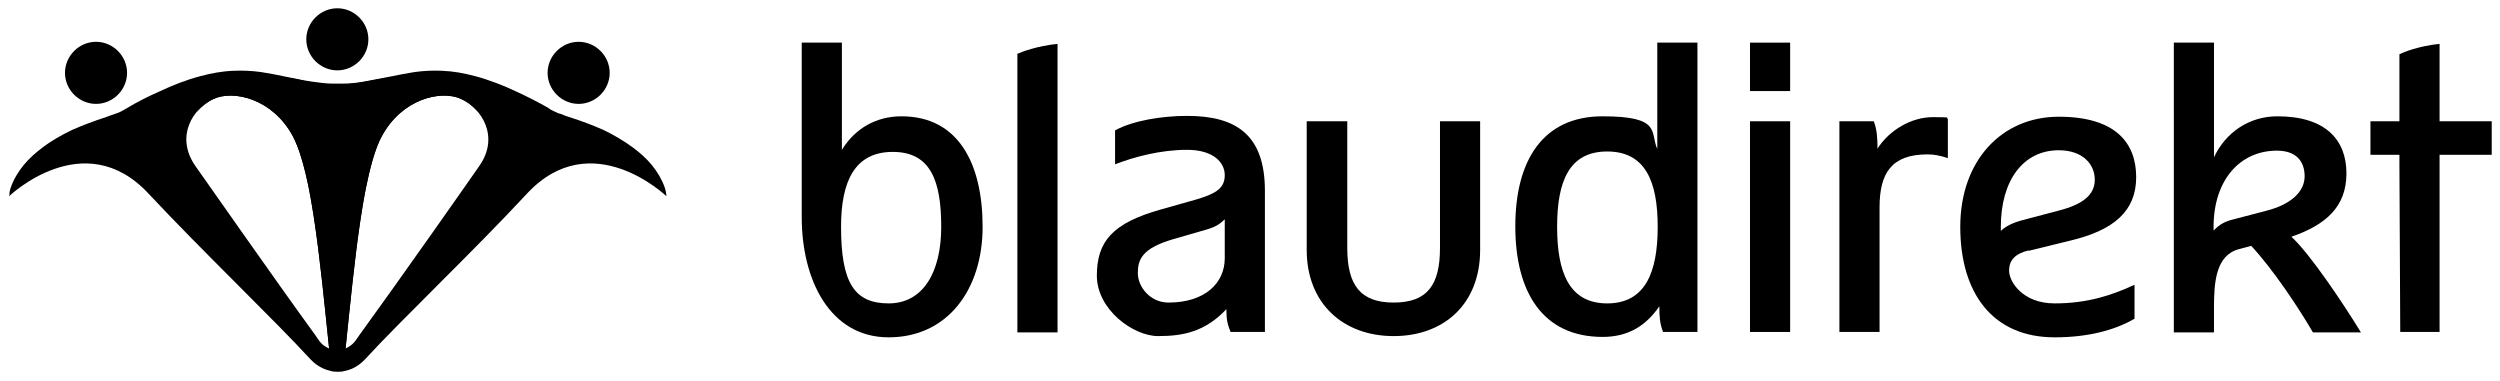
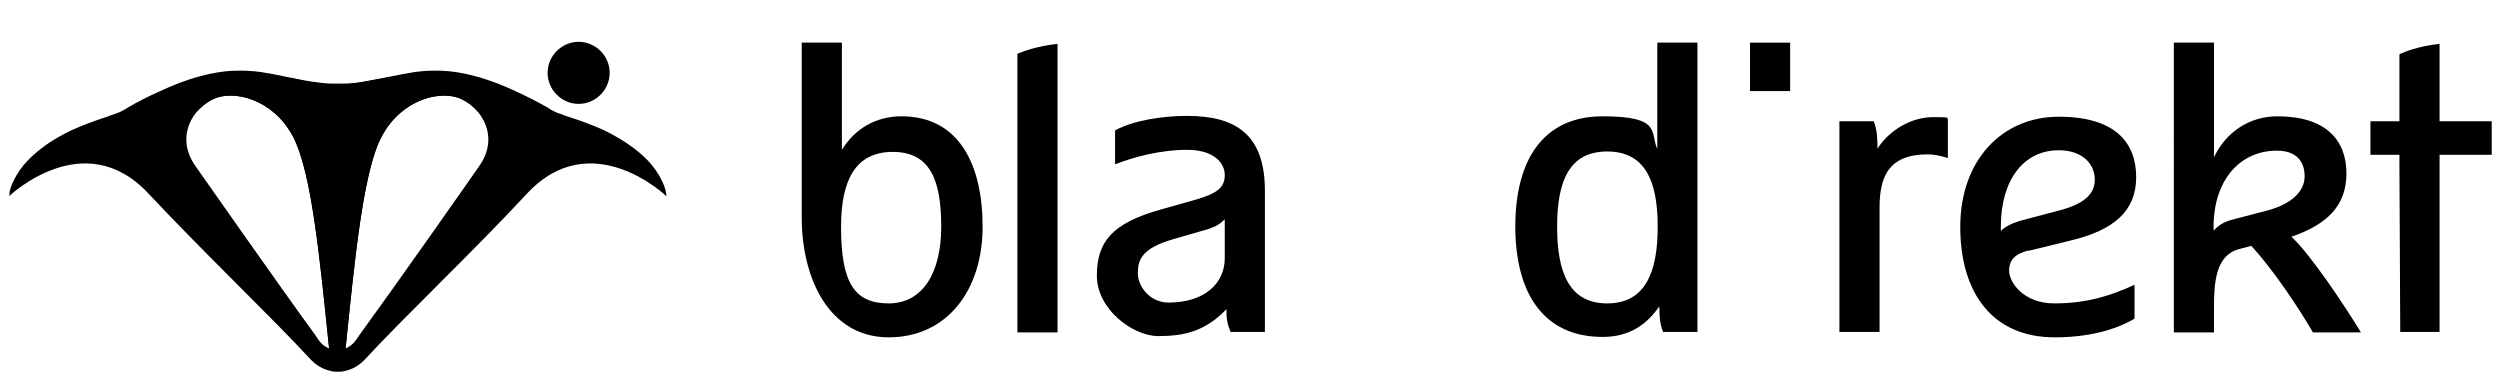
<svg xmlns="http://www.w3.org/2000/svg" id="Ebene_1" data-name="Ebene 1" viewBox="0 0 604 92">
  <defs>
    <style>      .cls-1 {        fill: #000;        stroke-width: 0px;      }    </style>
  </defs>
  <path class="cls-1" d="M203.4,36.2c3.2-5.2,8.3-8.1,14.4-8.1,13.8,0,19.6,11.5,19.6,26.7s-8.5,26.7-22.7,26.7-21-13.9-21-29V10.3h9.7v25.9h0ZM203.2,54.8c0,13.5,3.2,18.5,11.5,18.5s12.7-7.5,12.7-18.5-2.5-18.1-11.7-18.1-12.5,7.1-12.5,18.1Z" />
  <path class="cls-1" d="M255.5,10.6c-4.9.5-8.6,1.9-9.7,2.4v67.3h9.7V10.6h0Z" />
  <path class="cls-1" d="M305.6,80.2h-8.3c-.8-2-1-3.1-1-5.5-5.2,5.5-10.5,6.5-16.5,6.5s-14.8-6.4-14.8-14.6,3.7-12.7,15.5-16l8.5-2.4c5.1-1.5,6.9-2.9,6.9-5.9s-2.7-6.1-9.1-6.1-12.8,1.7-17.4,3.5v-8.2c4.4-2.4,11.4-3.5,17.4-3.5,12,0,18.8,4.7,18.8,18.1v34h0ZM295.9,53c-1.1,1-1.9,1.7-4.2,2.4l-8.3,2.4c-7.5,2.2-8.5,4.9-8.5,8.2s3,7.1,7.4,7.1c8.8,0,13.6-4.7,13.6-10.7v-9.4h0Z" />
-   <path class="cls-1" d="M325.5,59.9c0,8.9,3.1,13.2,11.2,13.2s11.2-4.2,11.2-13.2v-30.6h9.7v31.1c0,13-8.7,20.8-20.9,20.8s-21-7.9-21-20.8v-31.1h9.8v30.6Z" />
  <path class="cls-1" d="M410.1,80.2h-8.3c-.8-2-.9-3.8-.9-6.2-3.1,4.5-7.3,7.4-13.7,7.4-14.4,0-21.1-10.7-21.1-26.7s6.7-26.6,21.1-26.6,11.4,3.9,13.2,7.9V10.3h9.7v69.9h0ZM388.3,36.6c-9.2,0-12.1,7.2-12.1,18.2s2.9,18.5,12.1,18.5,12.2-7.5,12.2-18.5-3-18.2-12.2-18.2Z" />
-   <path class="cls-1" d="M422.8,29.3h9.7v50.9h-9.7V29.3Z" />
  <path class="cls-1" d="M444.4,29.3h8.3c.8,2,.9,4.2.9,6.6,2.9-4.5,8.2-7.6,13.4-7.6s2.8.2,3.6.4v9.5c-1.8-.6-3.3-.9-4.9-.9-8.7,0-11.6,4.5-11.6,12.8v30.1h-9.7V29.3h0Z" />
  <path class="cls-1" d="M490.1,60.5c-3.2.8-4.7,2.3-4.7,4.9s3.2,7.9,11,7.9,13.7-1.9,19.3-4.5v8.2c-4.8,2.8-11.3,4.5-19.3,4.5-15,0-22.8-10.7-22.8-26.7s10-26.6,23.8-26.6,18.7,6.4,18.7,14.6-5.4,12.8-15.8,15.3l-10.2,2.5h0ZM483.4,55.8c1.1-1.1,2.9-2,5.2-2.6l8.7-2.3c5.9-1.5,8.8-3.8,8.8-7.5s-2.9-7.1-8.7-7.1c-8.6,0-14,7.3-14,18.5v1h0Z" />
  <path class="cls-1" d="M525.2,10.3h9.7v27.7c2.8-6,8.5-9.9,15.3-9.9,11.8,0,16.7,5.8,16.7,13.8s-4.9,12.4-13.3,15.3c4.4,4,12.4,15.9,16.8,23.1h-11.6c-3.6-6.2-9.7-15.3-14.9-20.9l-3,.8c-5.6,1.5-6,8.1-6,14.1v6h-9.7V10.3ZM534.8,55.7c1-1,2.1-2,4.4-2.6l8.4-2.2c5.9-1.5,9.2-4.6,9.2-8.3s-2.1-6.2-6.7-6.2c-9,0-15.3,7.2-15.3,18.4v.9h0Z" />
  <path class="cls-1" d="M602,29.3v8.1h-12.6v42.8h-9.5l-.2-40.3h0v-2.5h-7v-8.1h7V13.1c1-.5,4.7-2,9.7-2.5v18.7h12.6Z" />
  <path class="cls-1" d="M432.5,10.3h-9.7v11.7h9.7v-11.7Z" />
-   <path class="cls-1" d="M23.2,25.1c4.1,0,7.5-3.4,7.5-7.5s-3.4-7.5-7.5-7.5-7.5,3.4-7.5,7.5,3.4,7.5,7.5,7.5Z" />
  <path class="cls-1" d="M139.8,25.1c4.1,0,7.5-3.4,7.5-7.5s-3.4-7.5-7.5-7.5-7.5,3.4-7.5,7.5,3.4,7.5,7.5,7.5Z" />
-   <path class="cls-1" d="M160.9,46.6c0-.4-.2-.9-.3-1.3-.7-2-1.8-3.8-3.1-5.4-1.3-1.6-2.9-3-4.5-4.2-2.3-1.7-4.7-3.1-7.2-4.3-2.7-1.2-5.4-2.2-8.2-3.1-.7-.2-1.5-.5-2.2-.8-.5-.1-.9-.3-1.3-.5-.5-.2-1.1-.5-1.6-.9-2.6-1.5-5.2-2.8-7.8-4-3.2-1.5-6.5-2.8-9.9-3.7-2.6-.7-5.3-1.2-8-1.3-2.2-.1-4.4,0-6.6.3-2,.3-3.9.7-5.9,1.1-2.1.4-4.2.8-6.3,1.2-1.7.3-3.4.5-5.1.5-.4,0-.9,0-1.3,0s-.9,0-1.3,0c-1.7,0-3.4-.3-5.1-.5-2.1-.3-4.2-.8-6.3-1.2-1.9-.4-3.9-.8-5.9-1.1-2.2-.3-4.4-.4-6.6-.3-2.7.1-5.4.6-8,1.3-3.4.9-6.7,2.2-9.9,3.7-2.7,1.2-5.3,2.5-7.8,4-.5.3-1,.6-1.6.9-.4.2-.9.4-1.3.5-.8.3-1.5.5-2.2.8-2.8.9-5.5,1.9-8.2,3.1-2.5,1.2-5,2.6-7.2,4.3-1.6,1.2-3.2,2.6-4.5,4.2-1.3,1.6-2.4,3.4-3.1,5.4-.1.4-.3.9-.3,1.3,0,.3,0,.5-.1.8,0,0,18.1-17.4,33.7-.6,13.1,14,30.1,30.2,39.2,40.1,1.8,1.9,4.2,2.9,6.5,2.9,2.4,0,4.7-1,6.5-2.9,9.1-9.9,26.2-26.1,39.2-40.1,15.6-16.8,33.7.6,33.7.6,0-.3,0-.5-.1-.8h0ZM76.2,81c-10.1-13.9-26.3-37.1-29-40.9-5-7.2-.5-14,4.4-16.2,4.8-2.2,14.3-.1,19.2,9.1,4.6,8.7,6.7,31.4,8.7,51.2-1.9-.9-2.2-1.6-3.3-3.2h0ZM115.8,40.1c-2.7,3.9-18.9,27-29,40.9-1.1,1.6-1.5,2.3-3.3,3.2,2-19.7,4.1-42.5,8.7-51.2,4.9-9.2,14.4-11.3,19.2-9.1,4.9,2.2,9.4,9.1,4.4,16.2h0Z" />
-   <path class="cls-1" d="M81.5,17c4.1,0,7.5-3.4,7.5-7.5s-3.4-7.5-7.5-7.5-7.5,3.4-7.5,7.5,3.4,7.5,7.5,7.5Z" />
+   <path class="cls-1" d="M160.9,46.6c0-.4-.2-.9-.3-1.3-.7-2-1.8-3.8-3.1-5.4-1.3-1.6-2.9-3-4.5-4.2-2.3-1.7-4.7-3.1-7.2-4.3-2.7-1.2-5.4-2.2-8.2-3.1-.7-.2-1.5-.5-2.2-.8-.5-.1-.9-.3-1.3-.5-.5-.2-1.1-.5-1.6-.9-2.6-1.5-5.2-2.8-7.8-4-3.2-1.5-6.5-2.8-9.9-3.7-2.6-.7-5.3-1.2-8-1.3-2.2-.1-4.4,0-6.6.3-2,.3-3.9.7-5.9,1.1-2.1.4-4.2.8-6.3,1.2-1.7.3-3.4.5-5.1.5-.4,0-.9,0-1.3,0s-.9,0-1.3,0c-1.7,0-3.4-.3-5.1-.5-2.1-.3-4.2-.8-6.3-1.2-1.9-.4-3.9-.8-5.9-1.1-2.2-.3-4.4-.4-6.6-.3-2.7.1-5.4.6-8,1.3-3.4.9-6.7,2.2-9.9,3.7-2.7,1.2-5.3,2.5-7.8,4-.5.3-1,.6-1.6.9-.4.2-.9.4-1.3.5-.8.3-1.5.5-2.2.8-2.8.9-5.5,1.9-8.2,3.1-2.5,1.2-5,2.6-7.2,4.3-1.6,1.2-3.2,2.6-4.5,4.2-1.3,1.6-2.4,3.4-3.1,5.4-.1.4-.3.9-.3,1.3,0,.3,0,.5-.1.8,0,0,18.1-17.4,33.7-.6,13.1,14,30.1,30.2,39.2,40.1,1.8,1.9,4.2,2.9,6.5,2.9,2.4,0,4.7-1,6.5-2.9,9.1-9.9,26.2-26.1,39.2-40.1,15.6-16.8,33.7.6,33.7.6,0-.3,0-.5-.1-.8h0ZM76.2,81c-10.1-13.9-26.3-37.1-29-40.9-5-7.2-.5-14,4.4-16.2,4.8-2.2,14.3-.1,19.2,9.1,4.6,8.7,6.7,31.4,8.7,51.2-1.9-.9-2.2-1.6-3.3-3.2h0M115.8,40.1c-2.7,3.9-18.9,27-29,40.9-1.1,1.6-1.5,2.3-3.3,3.2,2-19.7,4.1-42.5,8.7-51.2,4.9-9.2,14.4-11.3,19.2-9.1,4.9,2.2,9.4,9.1,4.4,16.2h0Z" />
  <path class="cls-1" d="M97.1,18.6c-1.5,0-2.9,0-4.4.3-.9.2-1.7.3-2.6.5-.8.1-1.5.3-2.2.4-1.7.3-3.4.5-5.1.6-.4,0-.9,0-1.3,0s-.9,0-1.3,0c-1.7,0-3.4-.3-5.1-.6-.8-.1-1.5-.2-2.2-.4-.8-.2-1.7-.4-2.6-.5-1.4-.2-2.9-.3-4.4-.3-8.2.1-15.1,3.6-18.4,8.5,1.2-1.4,2.6-2.5,4.1-3.2,4.8-2.2,14.3-.1,19.2,9.1,1.5,2.9,2.8,7.4,3.9,12.9,1.6,8.4,2.8,19,3.9,29.5l1.5,14.3c.4,0,.9,0,1.4,0s.9,0,1.4,0l1.5-14.3c1.1-10.4,2.3-21.1,3.9-29.5,1.1-5.5,2.3-10,3.9-12.9,4.9-9.2,14.4-11.3,19.2-9.1,1.5.7,3,1.8,4.1,3.2-3.2-4.9-10.2-8.4-18.3-8.5h0Z" />
</svg>